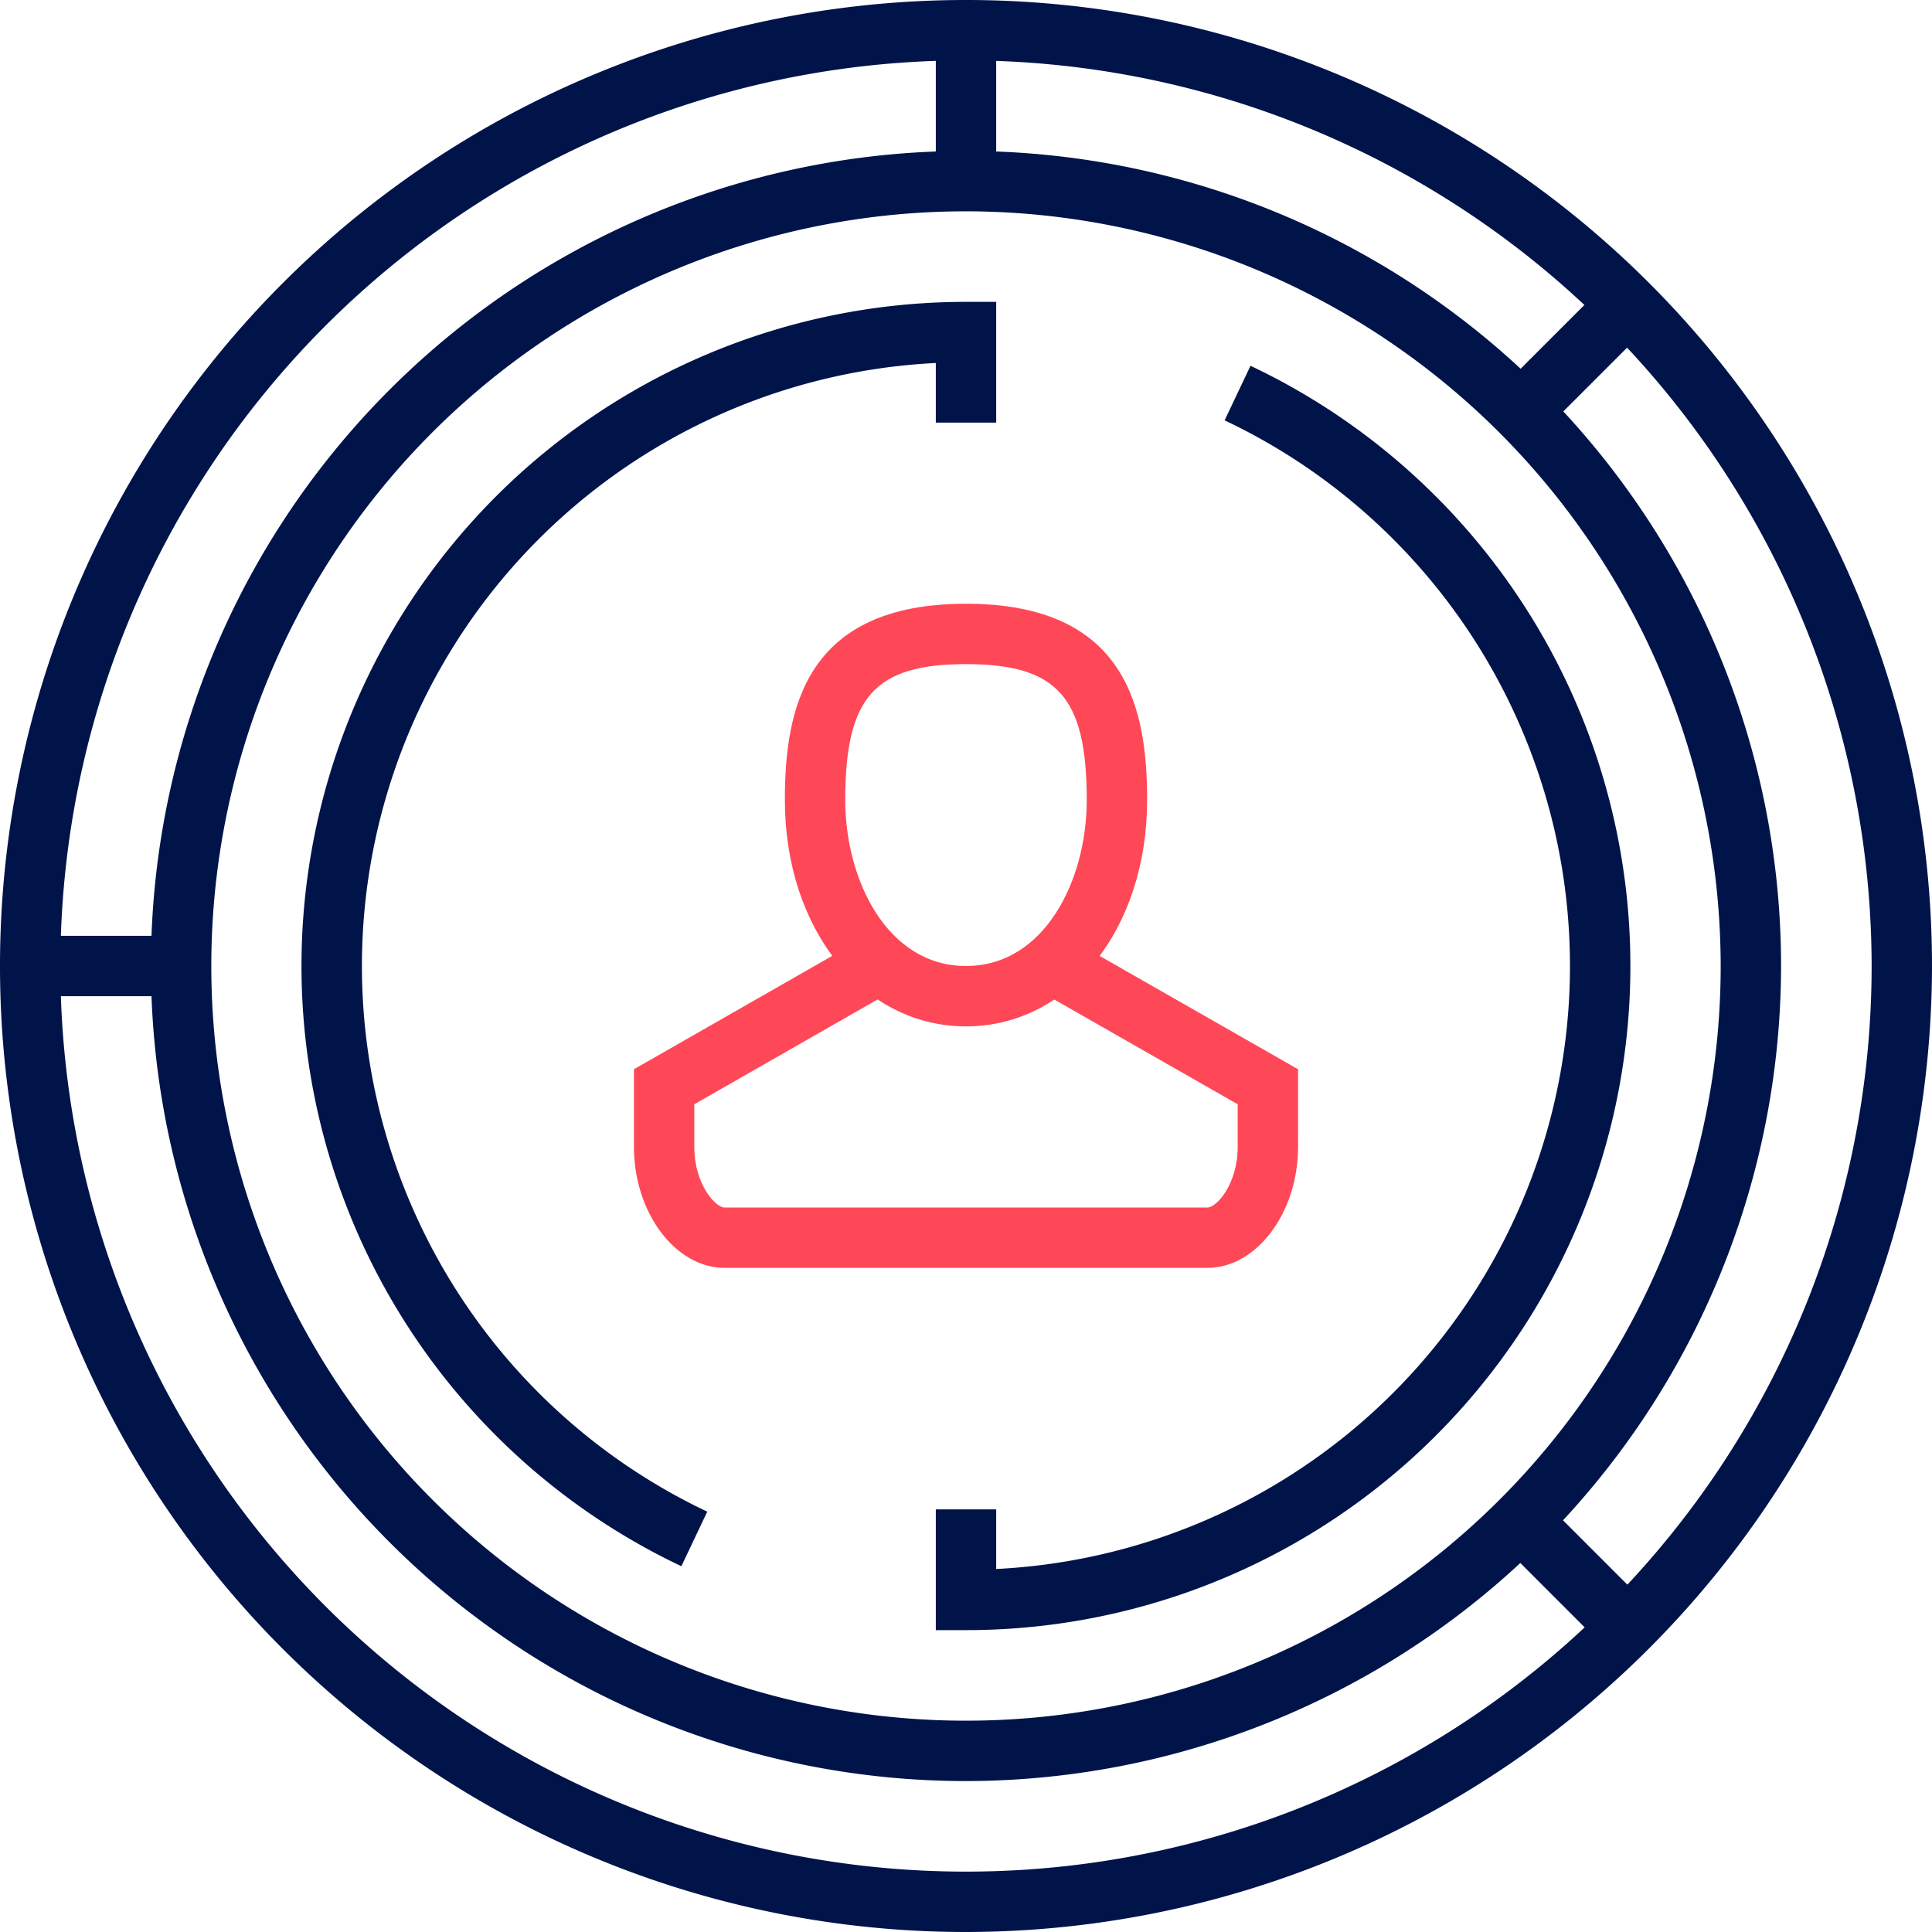
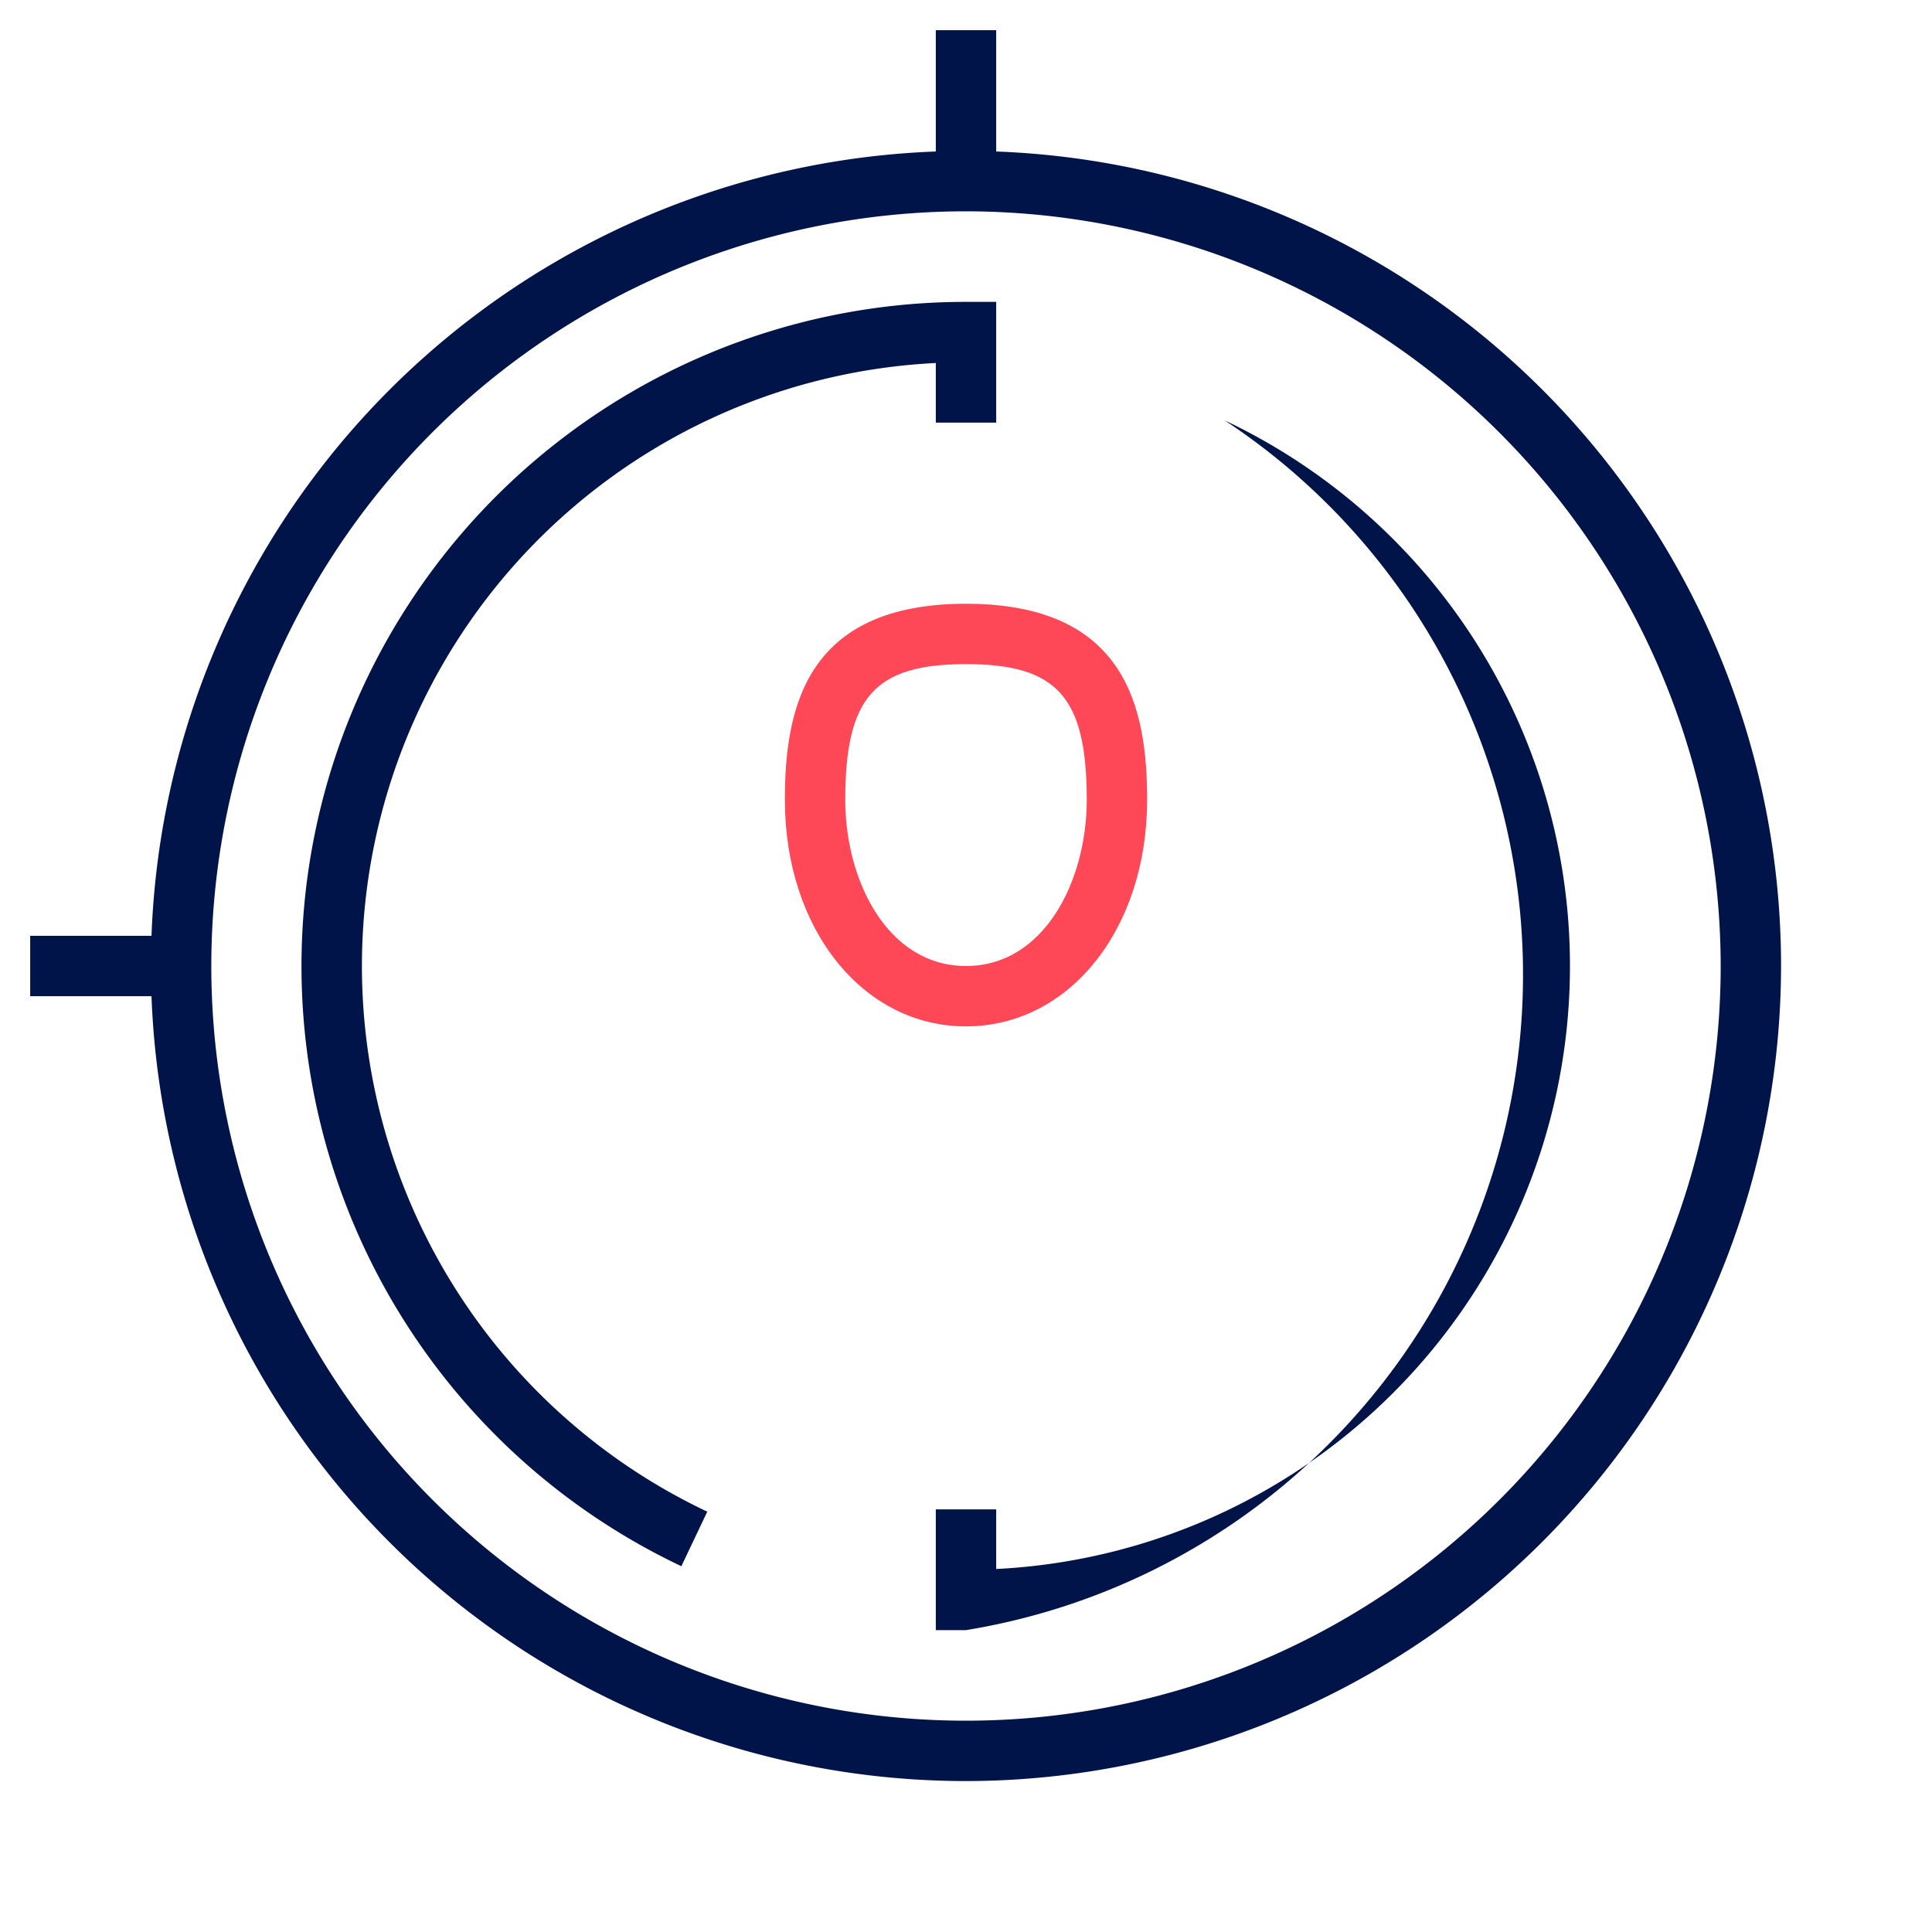
<svg xmlns="http://www.w3.org/2000/svg" id="Gruppe_1273" data-name="Gruppe 1273" width="64" height="64" viewBox="0 0 64 64">
  <g id="Gruppe_656" data-name="Gruppe 656">
    <g id="Gruppe_654" data-name="Gruppe 654">
      <g id="Gruppe_646" data-name="Gruppe 646">
        <g id="Gruppe_644" data-name="Gruppe 644">
          <path id="Pfad_180" data-name="Pfad 180" d="M32,34c-3.42,0-6-3.224-6-7.5,0-3.026.682-6.5,6-6.5s6,3.474,6,6.5C38,30.776,35.421,34,32,34Zm0-12c-3.028,0-4,1.094-4,4.5,0,2.666,1.4,5.5,4,5.5s4-2.834,4-5.5C36,23.094,35.028,22,32,22Z" fill="#ff4857" />
        </g>
        <g id="Gruppe_645" data-name="Gruppe 645">
-           <path id="Pfad_181" data-name="Pfad 181" d="M40,42H24c-1.626,0-3-1.832-3-4V35.42l7.5-4.288.992,1.736L23,36.58V38c0,1.223.7,2,1,2H40c.3,0,1-.777,1-2V36.58l-6.5-3.712.992-1.736L43,35.42V38C43,40.168,41.626,42,40,42Z" fill="#ff4857" />
-         </g>
+           </g>
      </g>
      <g id="Gruppe_647" data-name="Gruppe 647">
-         <path id="Pfad_182" data-name="Pfad 182" d="M32,54H31V50h2v1.975a20,20,0,0,0,7.567-38.051l.858-1.807A22,22,0,0,1,32,54Z" fill="#00144a" />
+         <path id="Pfad_182" data-name="Pfad 182" d="M32,54H31V50h2v1.975a20,20,0,0,0,7.567-38.051A22,22,0,0,1,32,54Z" fill="#00144a" />
      </g>
      <g id="Gruppe_648" data-name="Gruppe 648">
        <path id="Pfad_183" data-name="Pfad 183" d="M22.571,51.883A22,22,0,0,1,32,10h1v4H31V12.025a20,20,0,0,0-7.571,38.051Z" fill="#00144a" />
      </g>
      <g id="Gruppe_649" data-name="Gruppe 649">
-         <path id="Pfad_184" data-name="Pfad 184" d="M32,64A32,32,0,1,1,64,32,32.036,32.036,0,0,1,32,64ZM32,2A30,30,0,1,0,62,32,30.034,30.034,0,0,0,32,2Z" fill="#00144a" />
-       </g>
+         </g>
      <g id="Gruppe_650" data-name="Gruppe 650">
        <path id="Pfad_185" data-name="Pfad 185" d="M32,59A27,27,0,1,1,59,32,27.031,27.031,0,0,1,32,59ZM32,7A25,25,0,1,0,57,32,25.028,25.028,0,0,0,32,7Z" fill="#00144a" />
      </g>
      <g id="Gruppe_651" data-name="Gruppe 651">
        <rect id="Rechteck_257" data-name="Rechteck 257" width="5" height="2" transform="translate(1 31)" fill="#00144a" />
      </g>
      <g id="Gruppe_652" data-name="Gruppe 652">
        <rect id="Rechteck_258" data-name="Rechteck 258" width="2" height="5" transform="translate(31 1)" fill="#00144a" />
      </g>
      <g id="Gruppe_653" data-name="Gruppe 653">
-         <rect id="Rechteck_259" data-name="Rechteck 259" width="2" height="5.657" transform="translate(49.293 50.707) rotate(-45)" fill="#00144a" />
-       </g>
+         </g>
    </g>
    <g id="Gruppe_655" data-name="Gruppe 655">
-       <rect id="Rechteck_260" data-name="Rechteck 260" width="5.656" height="2" transform="translate(49.294 13.293) rotate(-45)" fill="#00144a" />
-     </g>
+       </g>
  </g>
</svg>